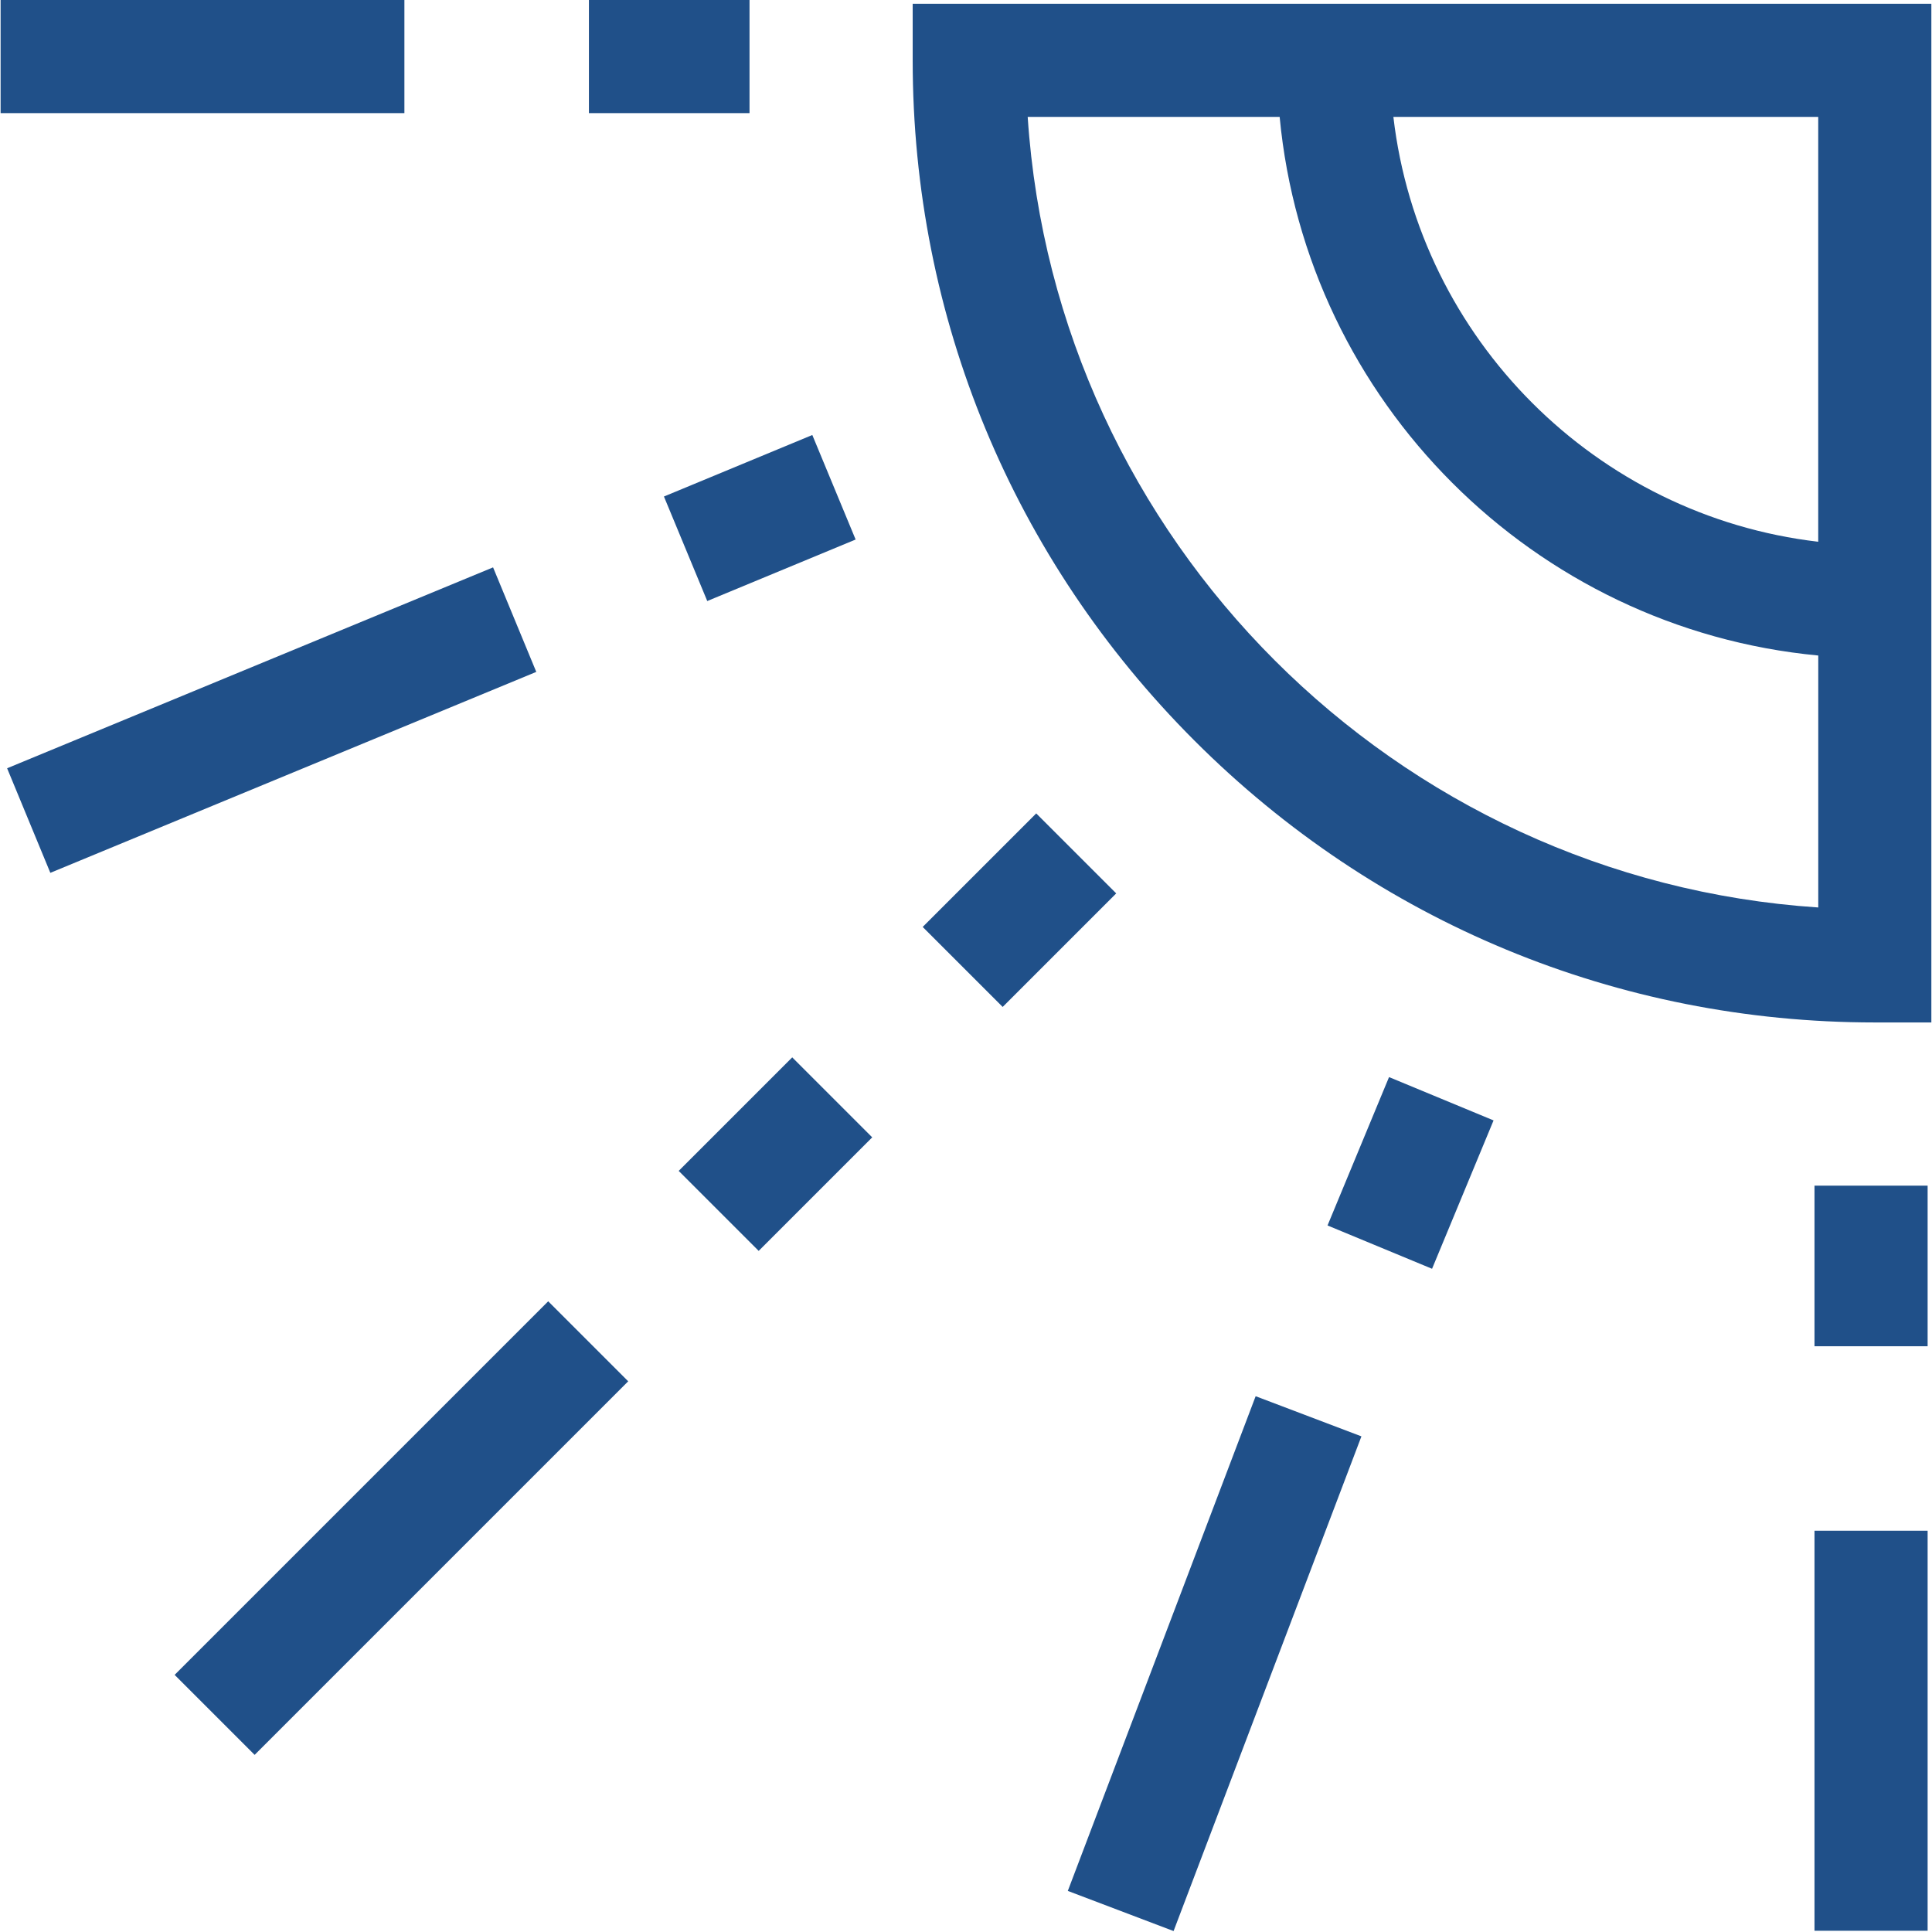
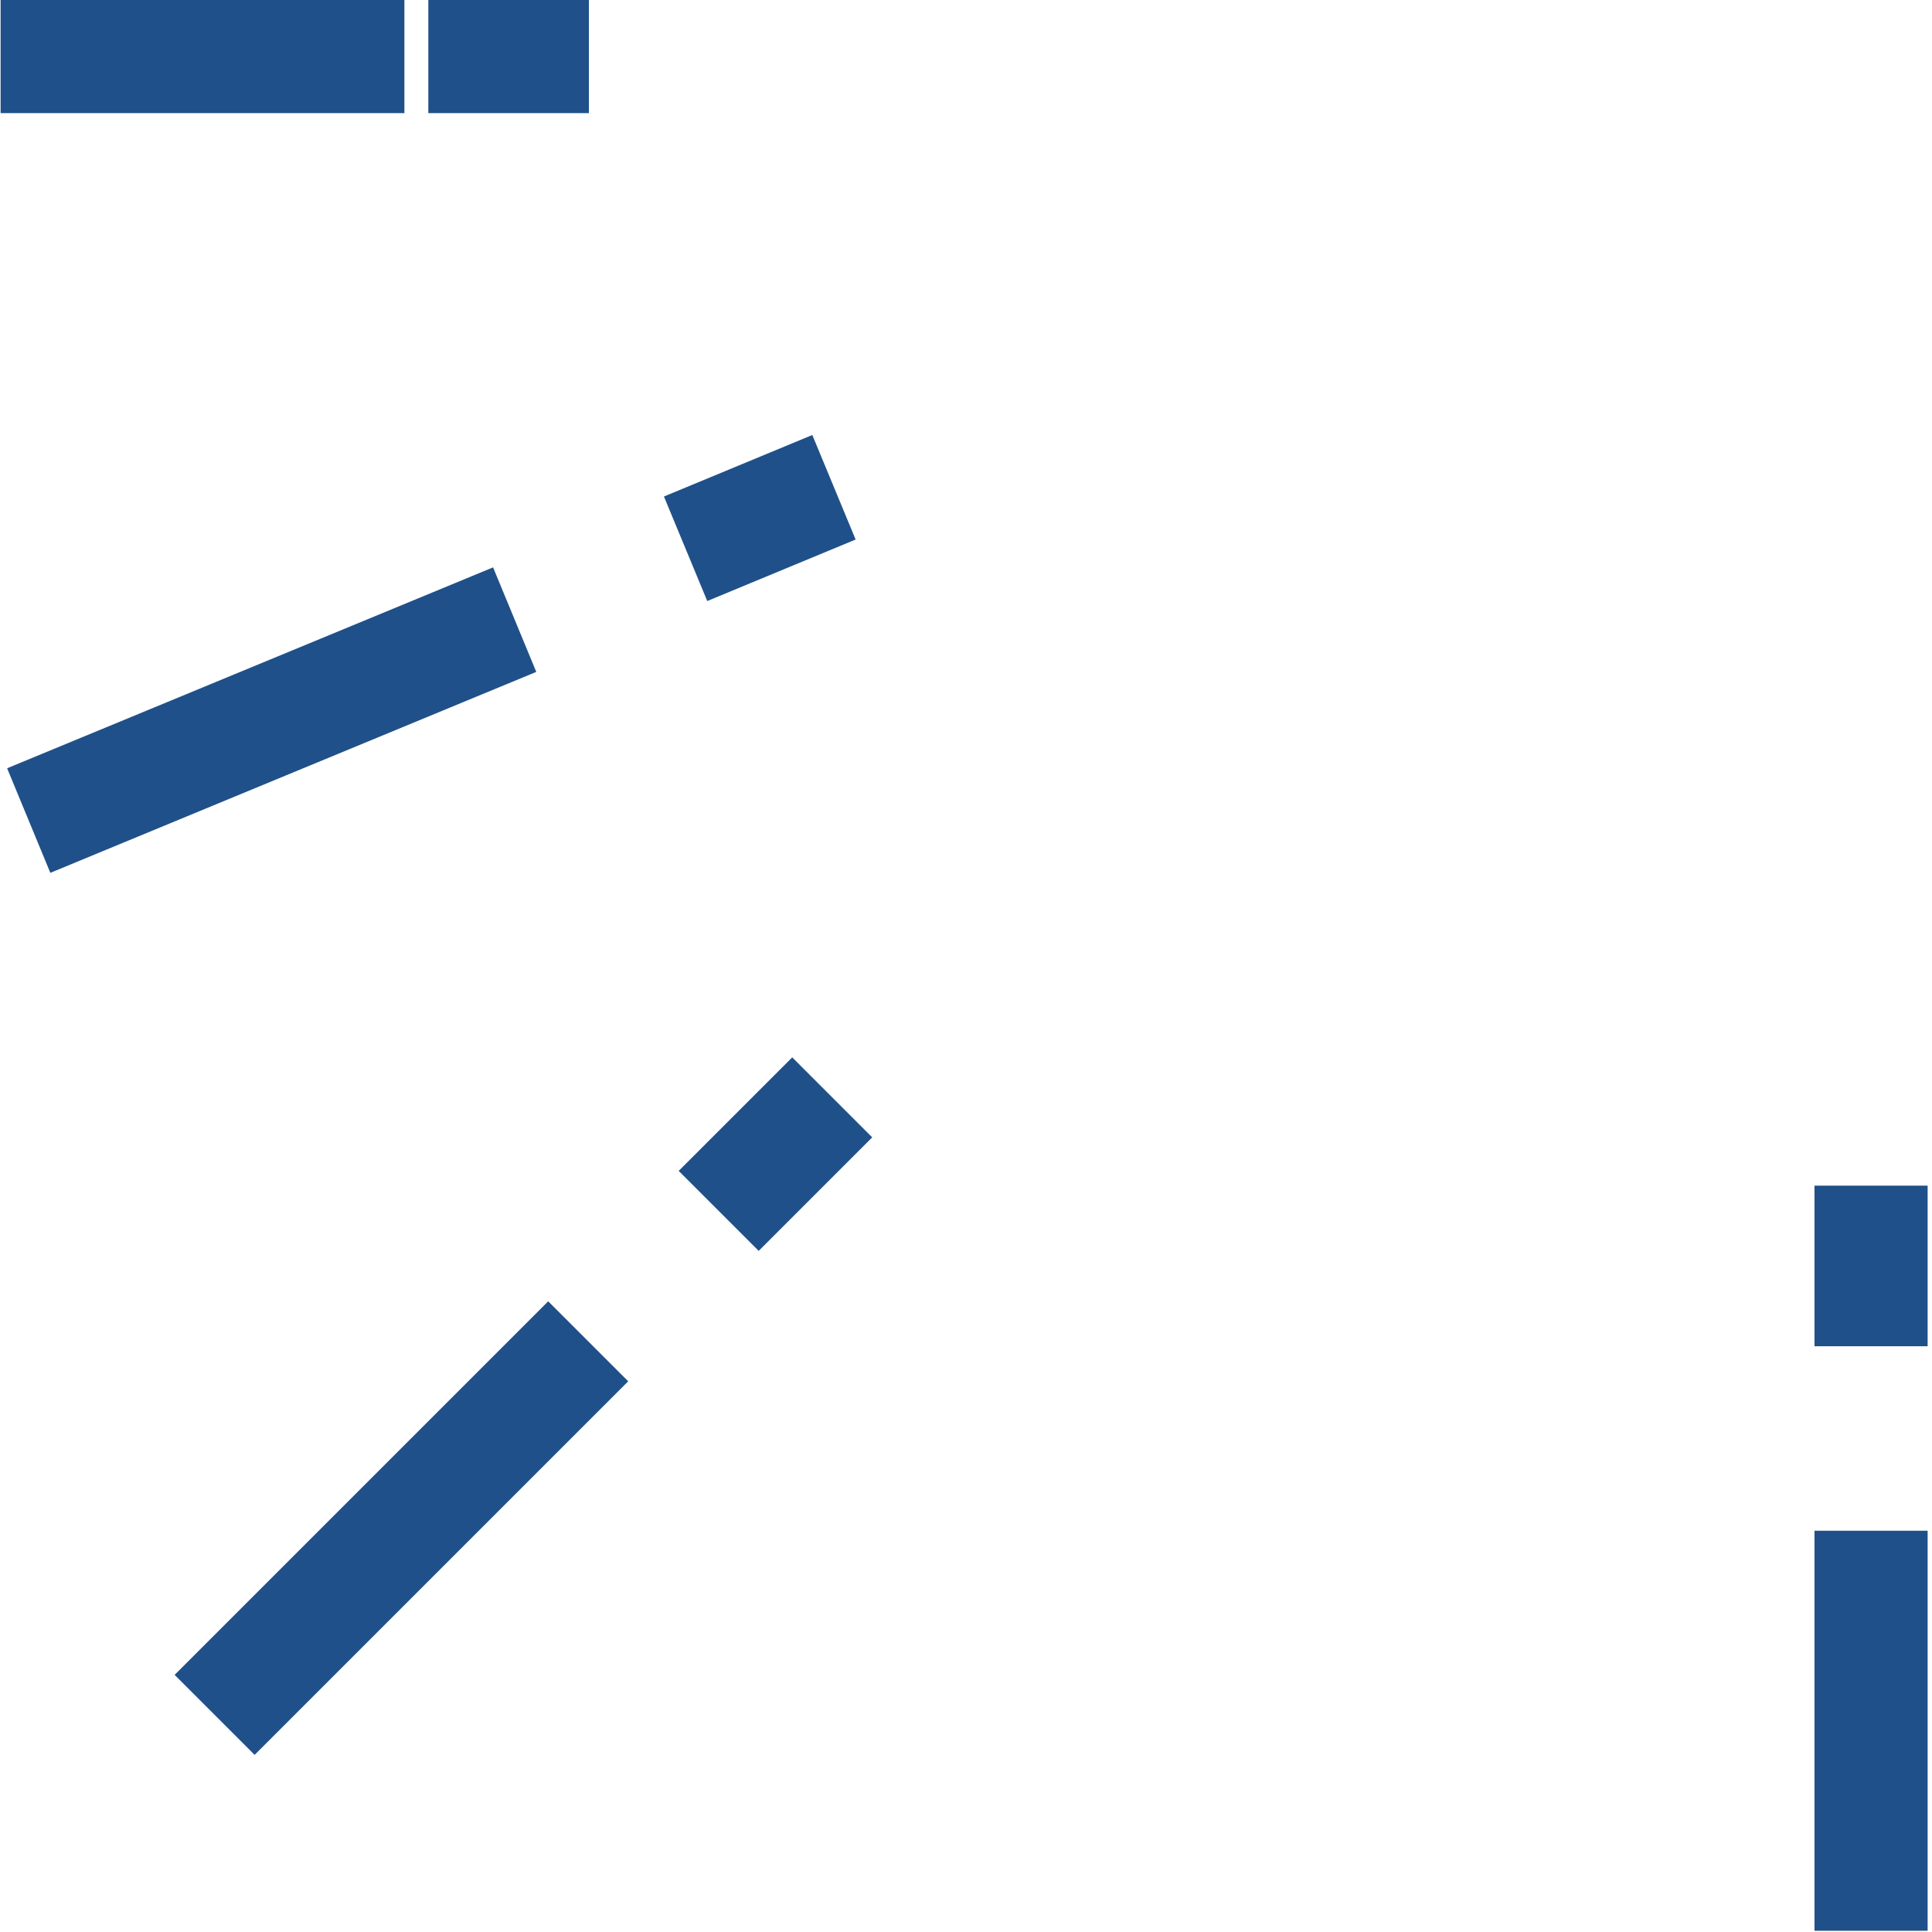
<svg xmlns="http://www.w3.org/2000/svg" id="Capa_1" version="1.1" viewBox="0 0 512 512">
  <defs>
    <style>
      .st0 {
        fill: #205089;
      }
    </style>
  </defs>
-   <path class="st0" d="M241.87,1v14.99c0,68.11,26.52,132.13,74.68,180.29,48.16,48.16,112.19,74.68,180.29,74.68h14.99V1H241.87ZM481.85,143.57c-58.88-6.87-105.72-53.72-112.59-112.59h112.59v112.59ZM272.35,30.98h66.77c7.11,75.42,67.31,135.63,142.74,142.74v66.77c-112.15-7.41-202.1-97.36-209.51-209.51Z" />
  <path class="st0" d="M480.86,314.21h29.98v42.56h-29.98v-42.56Z" />
  <path class="st0" d="M480.86,405.66h29.98v106.01h-29.98v-106.01Z" />
-   <path class="st0" d="M156.07,0h42.56v29.98h-42.56V0Z" />
+   <path class="st0" d="M156.07,0v29.98h-42.56V0Z" />
  <path class="st0" d="M.16,0h107.01v29.98H.16V0Z" />
  <path class="st0" d="M175.95,131.58l39.32-16.3,11.48,27.7-39.32,16.3-11.48-27.7Z" />
  <path class="st0" d="M1.88,203.6l128.79-53.24,11.45,27.7L13.34,231.31l-11.45-27.7Z" />
-   <path class="st0" d="M244.52,245.65l30.09-30.09,21.2,21.2-30.09,30.09-21.2-21.2Z" />
  <path class="st0" d="M179.86,310.3l30.09-30.09,21.2,21.2-30.09,30.09-21.2-21.2Z" />
  <path class="st0" d="M46.28,443.86l99-99,21.2,21.2-99,99-21.2-21.2Z" />
-   <path class="st0" d="M351.81,324.76l16.3-39.32,27.7,11.48-16.3,39.32-27.7-11.48Z" />
-   <path class="st0" d="M282.98,501.11l49.78-131.1,28.03,10.64-49.78,131.1-28.03-10.64Z" />
</svg>